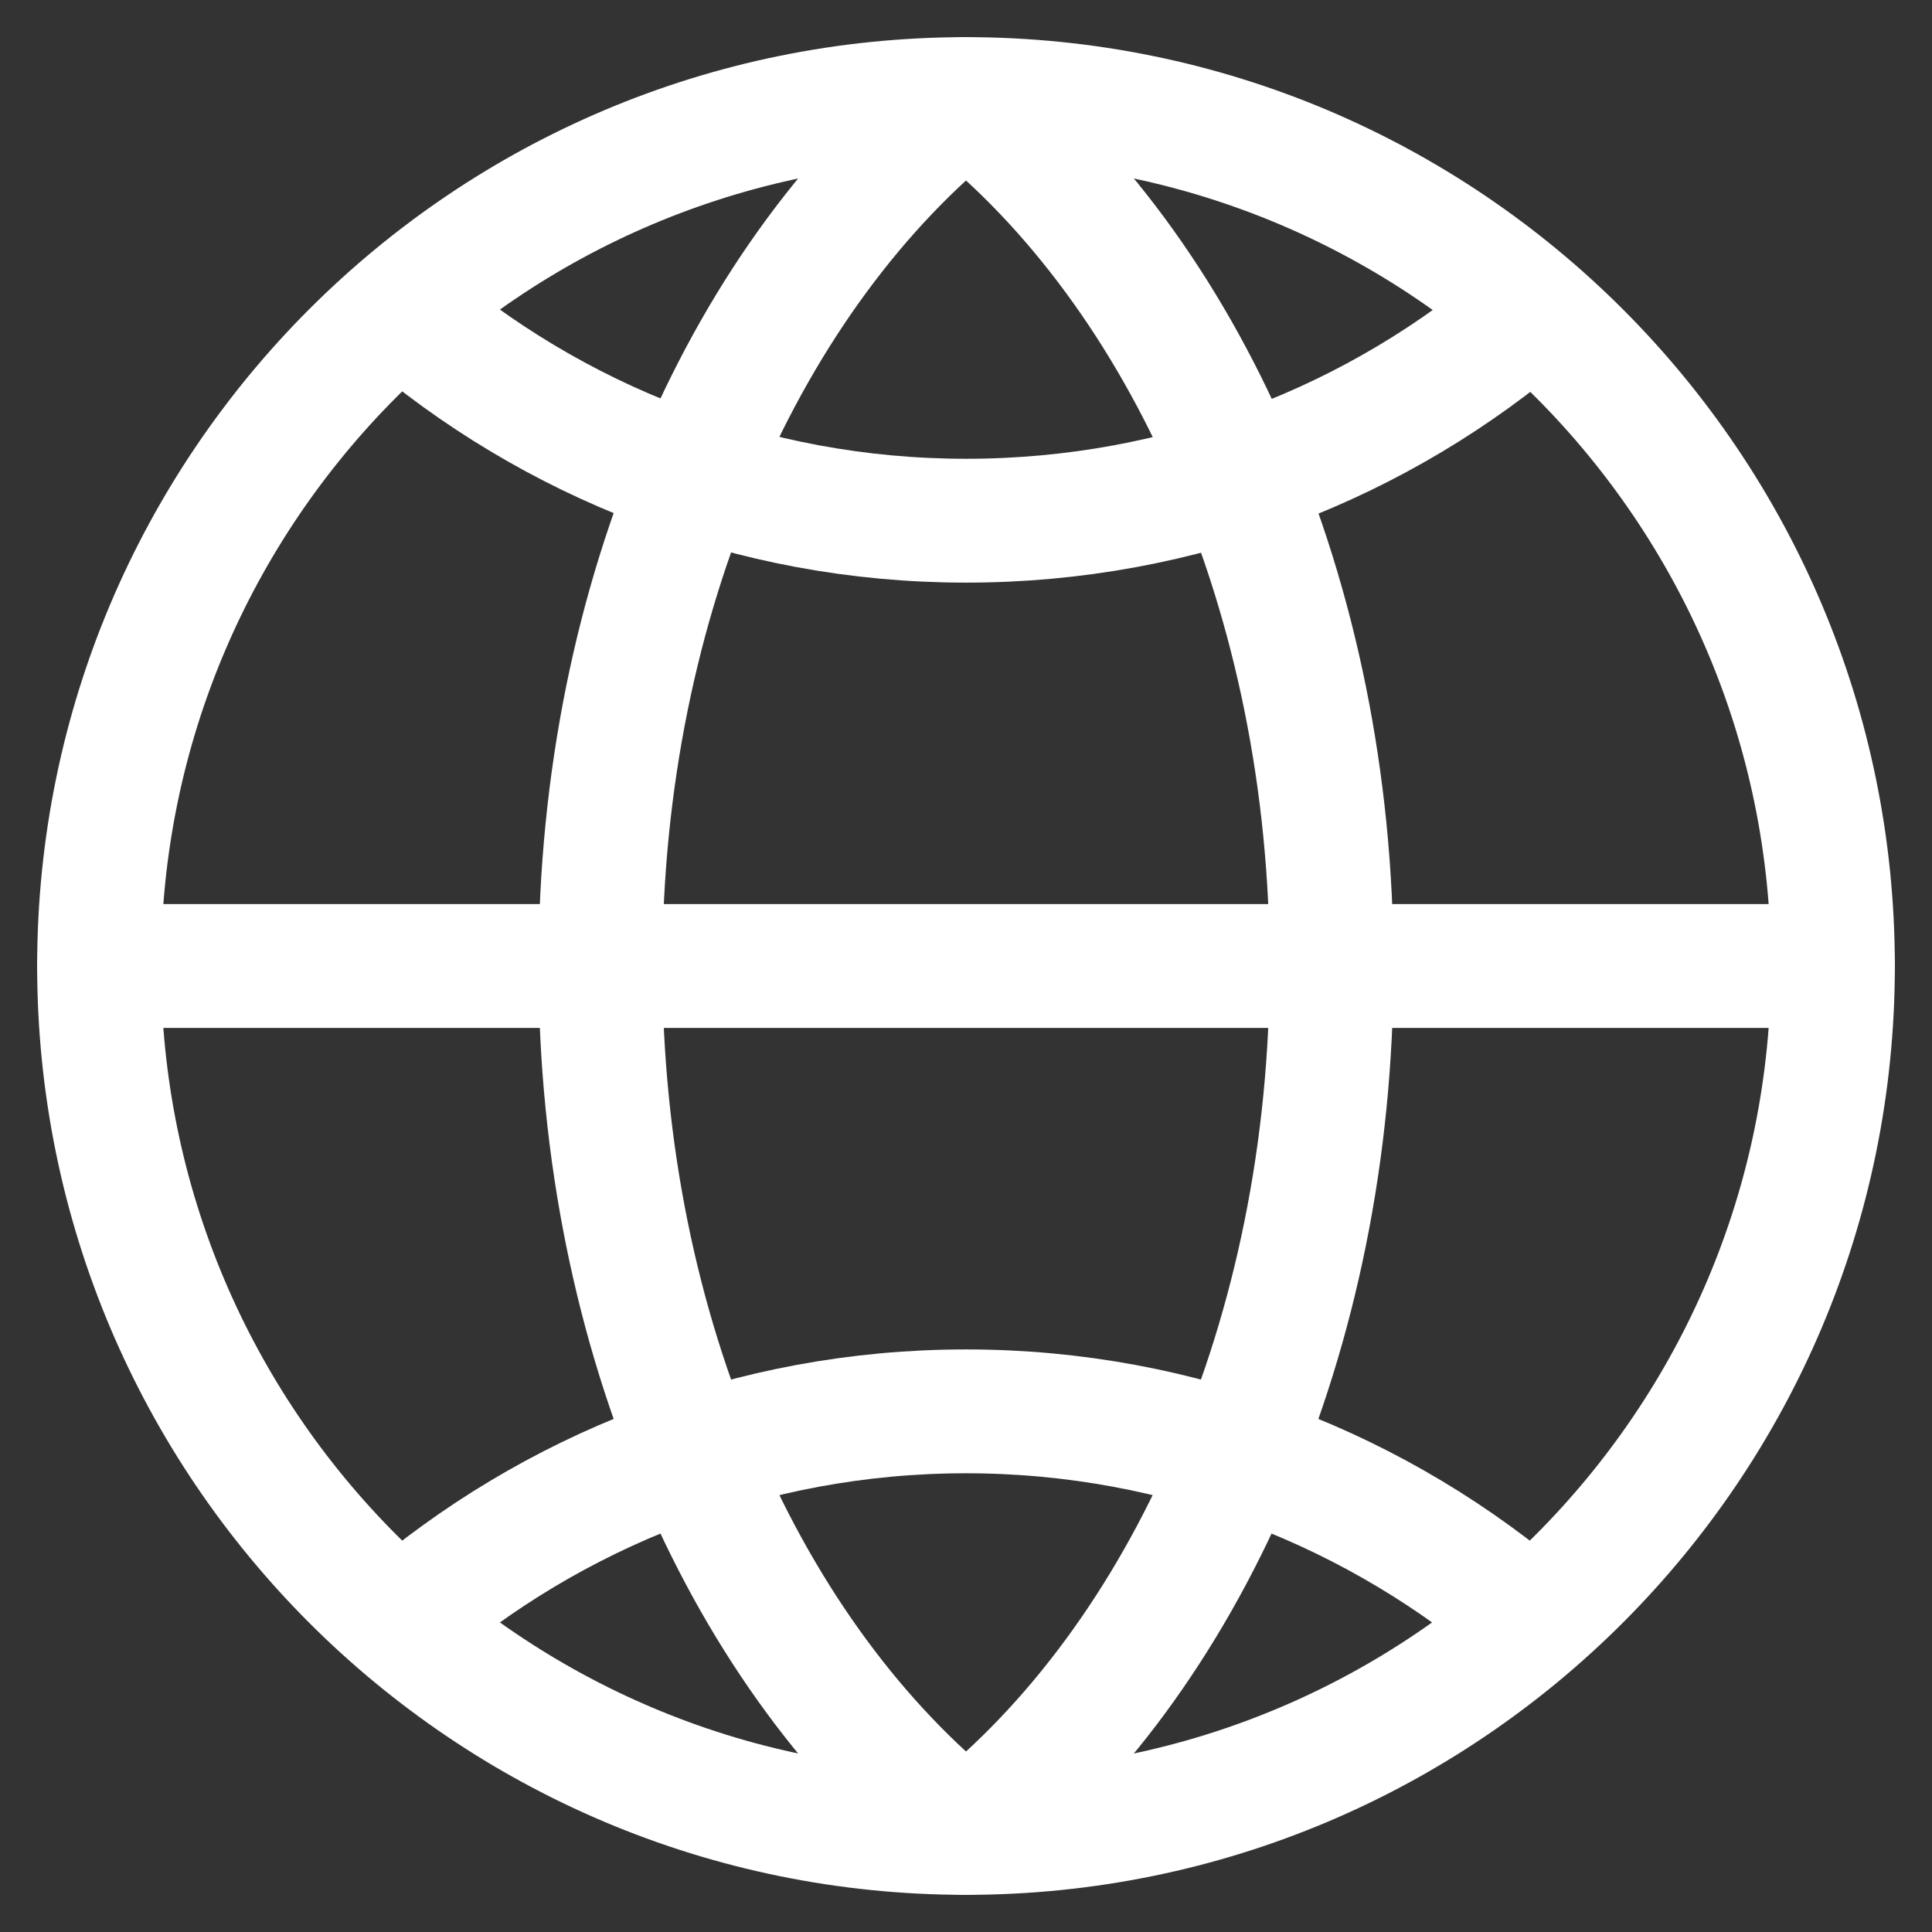
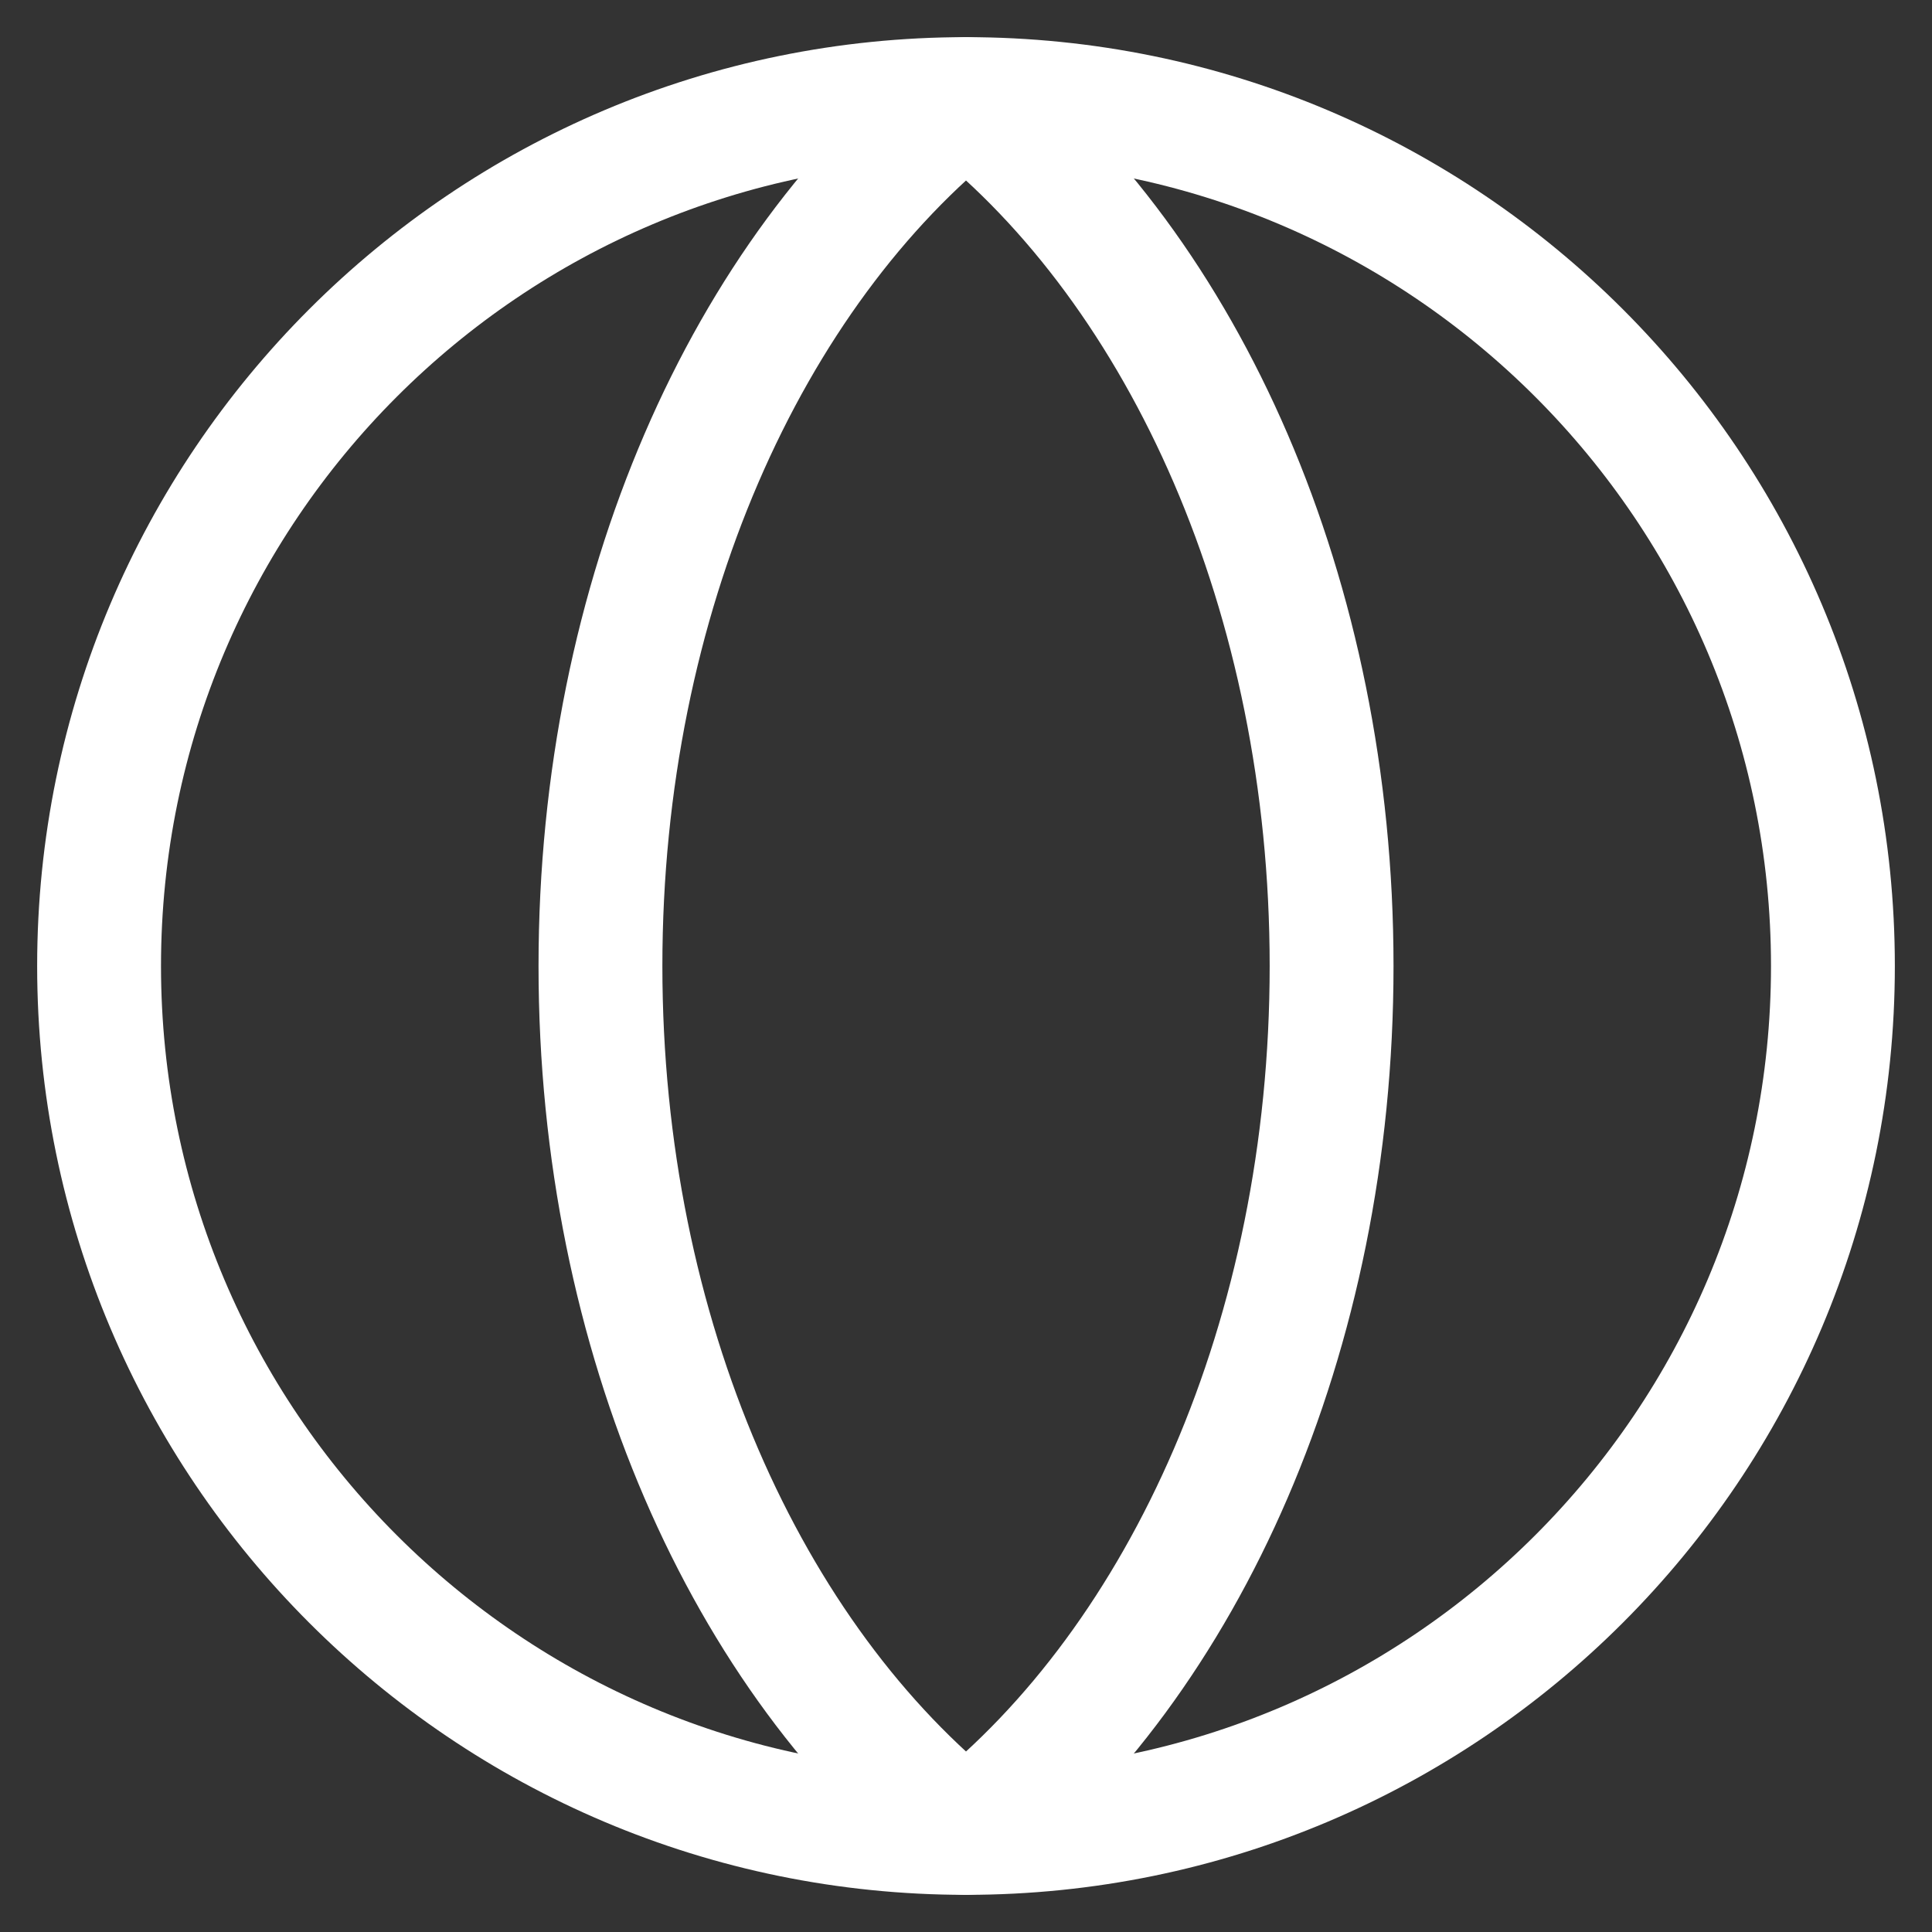
<svg xmlns="http://www.w3.org/2000/svg" width="39" height="39" viewBox="0 0 39 39" fill="none">
  <rect x="0" y="0" width="39" height="39" fill="#333333" stroke="none" />
  <path d="M19.5 37C9.835 37 2 29.165 2 19.5C2 9.835 9.835 2 19.5 2C29.165 2 37 9.835 37 19.5C37 29.165 29.165 37 19.5 37Z" stroke="white" stroke-width="2.5" stroke-miterlimit="10" stroke-linecap="round" stroke-linejoin="round" />
-   <path d="M8.076 6.255C11.143 8.9 15.13 10.511 19.5 10.511C23.87 10.511 27.857 8.92 30.924 6.274" stroke="white" stroke-width="2.5" stroke-miterlimit="10" stroke-linecap="round" stroke-linejoin="round" />
-   <path d="M30.924 32.745C27.857 30.1 23.87 28.49 19.5 28.49C15.13 28.49 11.143 30.1 8.076 32.745" stroke="white" stroke-width="2.5" stroke-miterlimit="10" stroke-linecap="round" stroke-linejoin="round" />
  <path d="M19.5 2C23.909 5.489 26.88 12.025 26.88 19.5C26.88 26.975 23.909 33.511 19.5 37C15.092 33.511 12.121 26.975 12.121 19.5C12.121 12.025 15.092 5.489 19.5 2Z" stroke="white" stroke-width="2.5" stroke-miterlimit="10" stroke-linecap="round" stroke-linejoin="round" />
-   <path d="M37 19.5H2" stroke="white" stroke-width="2.5" stroke-miterlimit="10" stroke-linecap="round" stroke-linejoin="round" />
</svg>